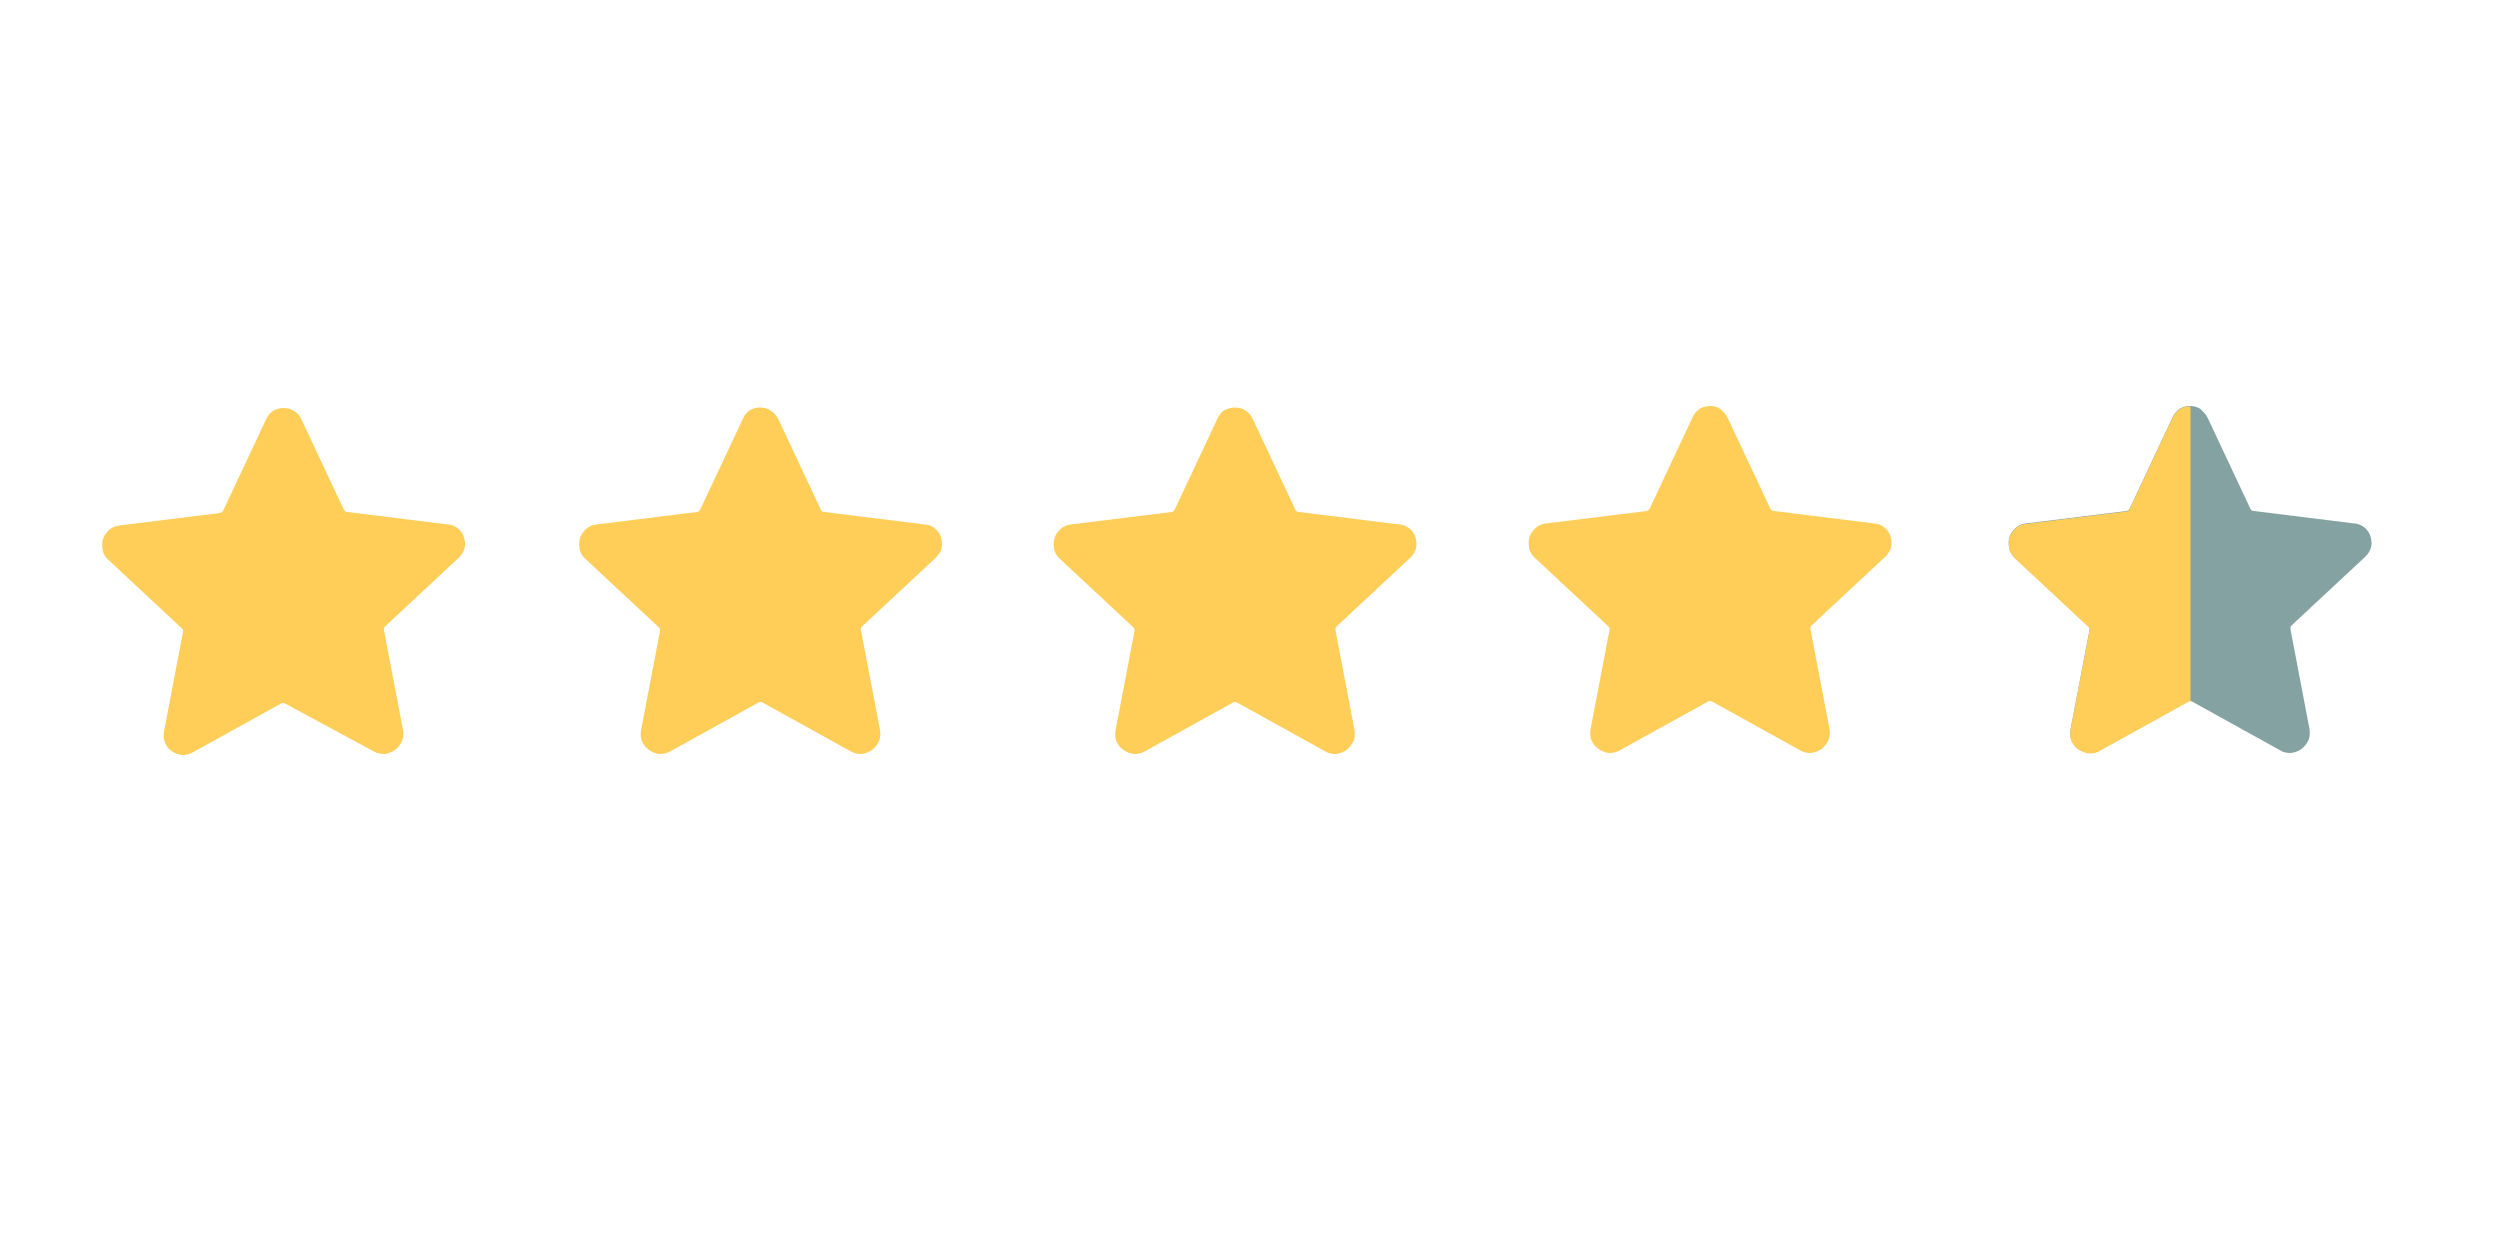
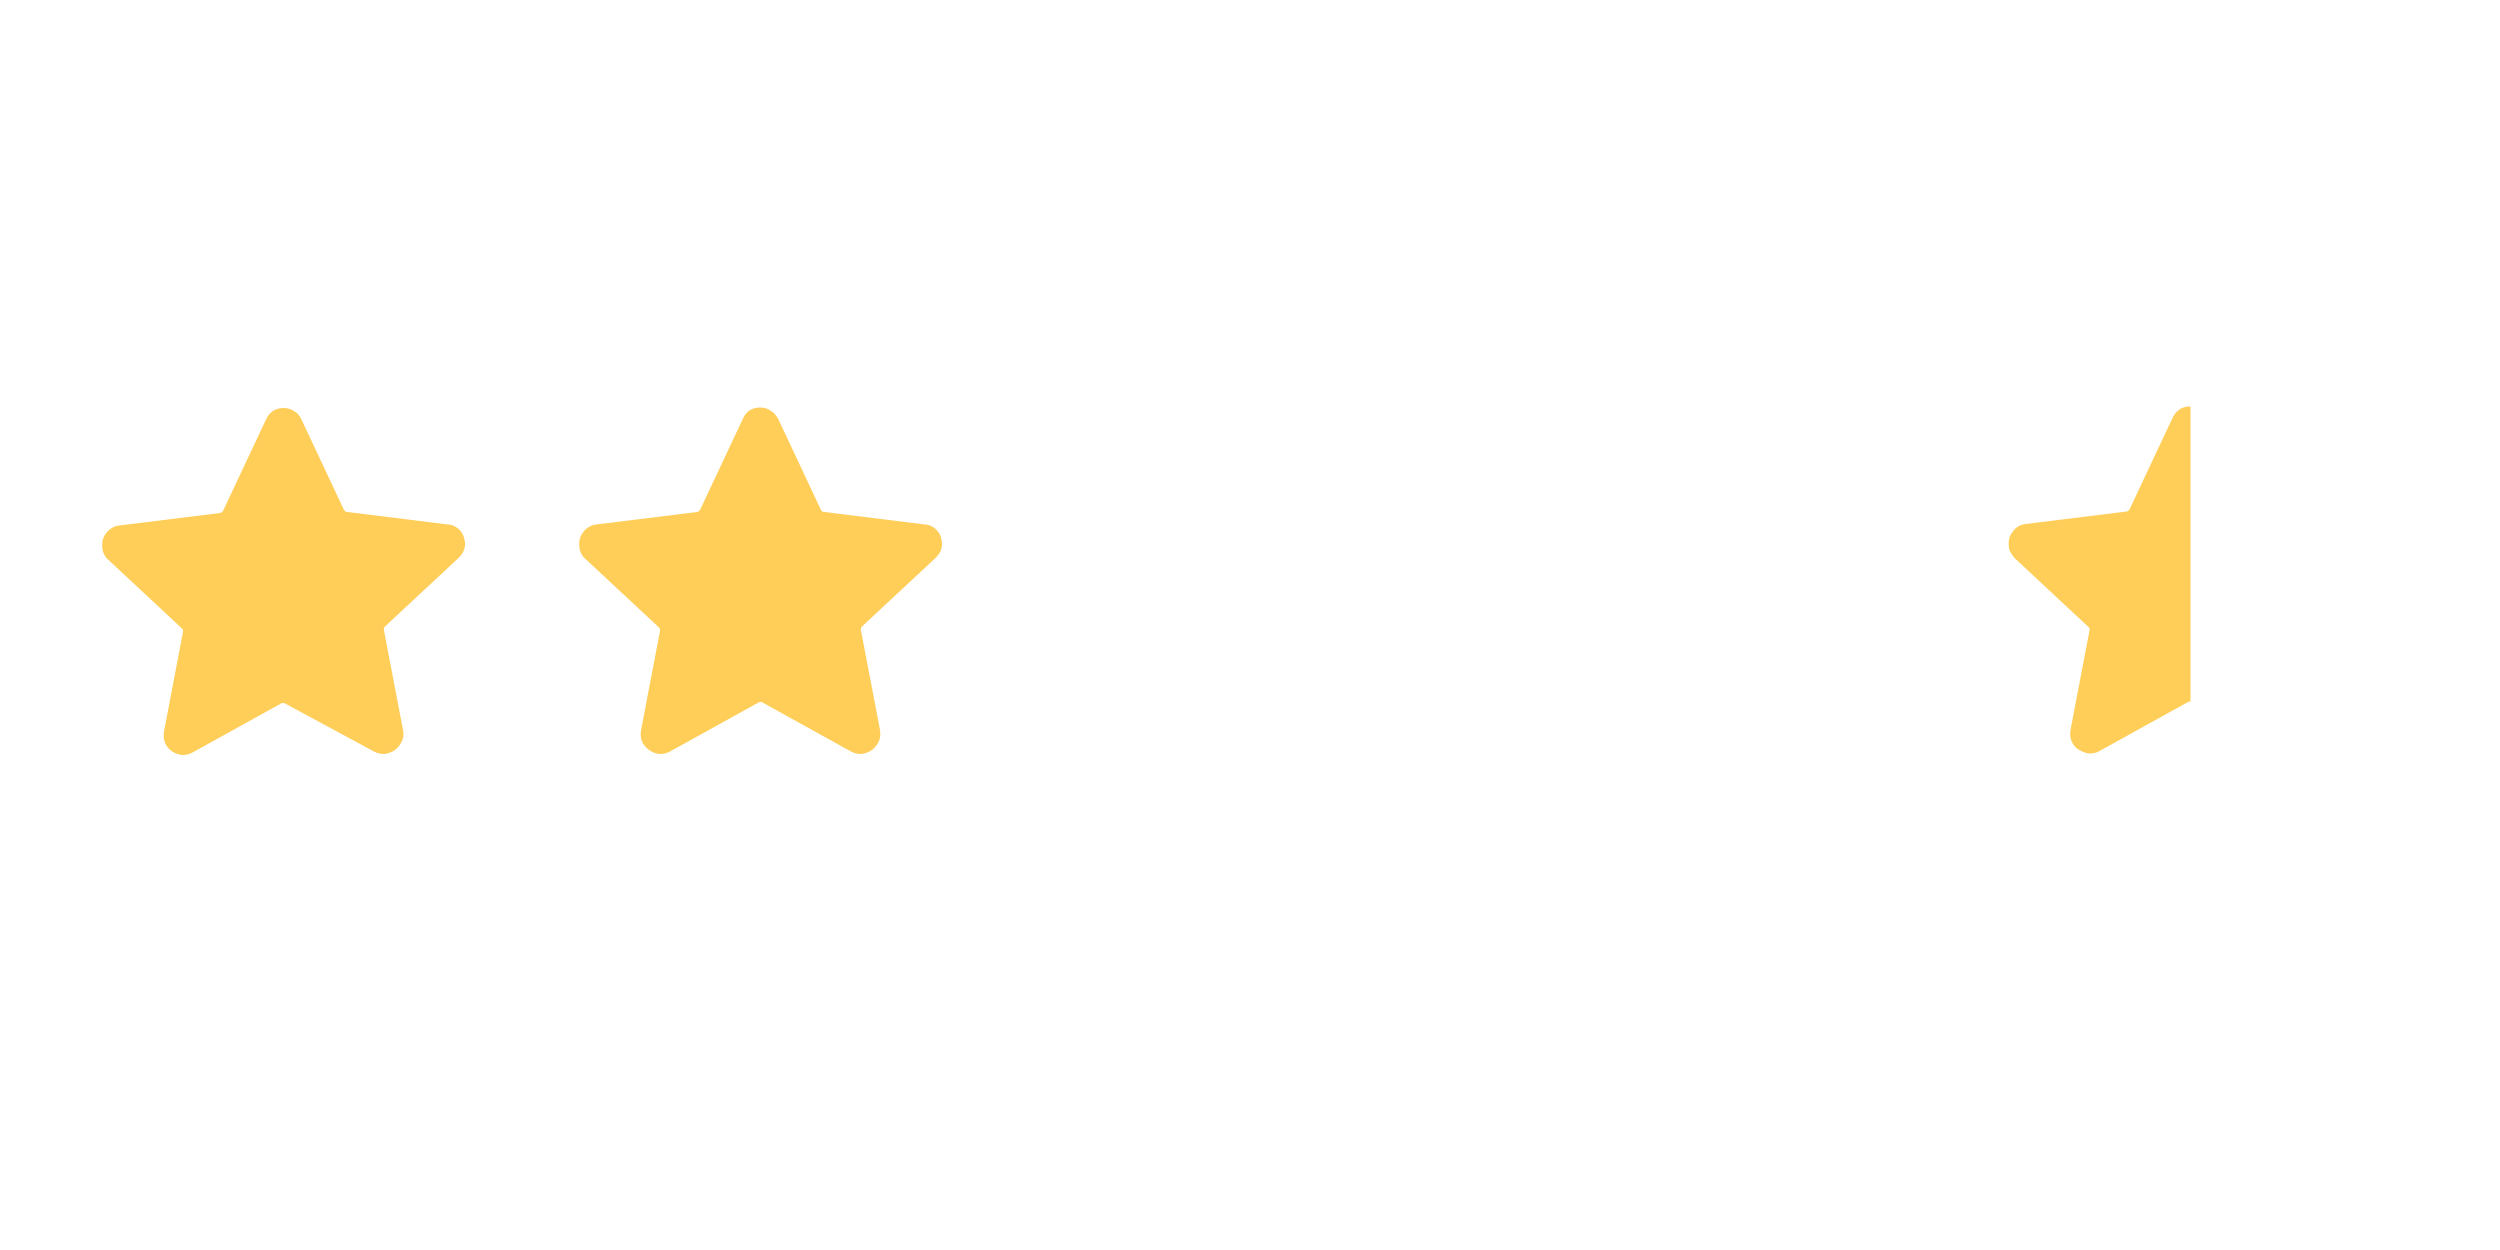
<svg xmlns="http://www.w3.org/2000/svg" version="1.1" id="Capa_1" x="0px" y="0px" viewBox="0 0 500 250" style="enable-background:new 0 0 500 250;" xml:space="preserve">
  <style type="text/css">
	.st0{fill:#FECE58;}
	.st1{fill:#85A2A2;}
</style>
  <g>
    <path class="st0" d="M60.2,83.7l8.6,18.3c0.1,0.1,0.2,0.2,0.3,0.3c0.1,0.1,0.2,0.1,0.4,0.1l20.1,2.5l0.2,0c0.7,0.1,1.3,0.4,1.8,0.8   c0.6,0.5,1,1.1,1.2,1.8c0.2,0.7,0.3,1.5,0.1,2.2c-0.2,0.7-0.6,1.3-1.1,1.8l-14.8,13.8c-0.1,0.1-0.2,0.2-0.2,0.4   c0,0.1-0.1,0.3,0,0.4l3.8,19.9c0.2,0.8,0.1,1.5-0.2,2.2l-0.1,0.2c-0.3,0.6-0.7,1.1-1.3,1.6c-0.6,0.4-1.3,0.7-2.1,0.8   c-0.7,0-1.4-0.1-2.1-0.5L57,140.7c-0.1-0.1-0.3-0.1-0.4-0.1s-0.3,0-0.4,0.1l-17.7,9.8c-0.7,0.4-1.4,0.5-2.1,0.5   c-0.7-0.1-1.4-0.3-2.1-0.8c-0.6-0.4-1.1-1.1-1.3-1.7c-0.3-0.7-0.3-1.4-0.2-2.2l3.8-19.9c0-0.2,0-0.3,0-0.4c0-0.1-0.1-0.2-0.2-0.3   l-14.8-13.8c-0.6-0.5-0.9-1.2-1.1-1.9l0-0.2c-0.1-0.7-0.1-1.4,0.1-2c0.2-0.7,0.7-1.3,1.2-1.8c0.6-0.5,1.2-0.8,2-0.9l20.2-2.5   c0.1,0,0.2-0.1,0.3-0.1c0.1-0.1,0.2-0.2,0.3-0.3l8.6-18.3c0.3-0.7,0.8-1.3,1.4-1.7l0.1-0.1c0.6-0.3,1.3-0.5,2-0.5   c0.8,0,1.5,0.2,2.1,0.6l0.1,0.1C59.4,82.5,59.9,83.1,60.2,83.7L60.2,83.7z" />
  </g>
  <g>
    <path class="st0" d="M155.6,83.7l8.6,18.3c0.1,0.1,0.1,0.2,0.3,0.3c0.1,0.1,0.2,0.1,0.4,0.1l20.1,2.5l0.2,0   c0.7,0.1,1.3,0.4,1.8,0.8c0.6,0.5,1,1.1,1.2,1.8c0.2,0.7,0.3,1.5,0.1,2.2c-0.2,0.7-0.6,1.3-1.1,1.8l-14.8,13.8   c-0.1,0.1-0.2,0.2-0.2,0.4c0,0.1-0.1,0.3,0,0.4l3.8,19.9c0.1,0.8,0.1,1.5-0.2,2.2l-0.1,0.2c-0.3,0.6-0.7,1.1-1.3,1.6   c-0.6,0.4-1.3,0.7-2.1,0.8c-0.7,0-1.4-0.1-2.1-0.5l-17.7-9.8c-0.1-0.1-0.3-0.1-0.4-0.1s-0.3,0-0.4,0.1l-17.7,9.8   c-0.7,0.4-1.4,0.5-2.1,0.5c-0.7-0.1-1.4-0.3-2.1-0.8s-1.1-1.1-1.4-1.7c-0.3-0.7-0.3-1.4-0.2-2.2l3.8-19.9c0-0.2,0-0.3,0-0.4   c-0.1-0.1-0.1-0.2-0.2-0.3l-14.8-13.8c-0.6-0.5-0.9-1.2-1.1-1.9l0-0.2c-0.1-0.7-0.1-1.4,0.1-2c0.2-0.7,0.7-1.3,1.2-1.8   c0.6-0.5,1.2-0.8,2-0.9l20.2-2.5c0.1,0,0.2-0.1,0.3-0.1c0.1-0.1,0.2-0.2,0.3-0.3l8.6-18.3c0.3-0.7,0.8-1.3,1.4-1.7L150,82   c0.6-0.3,1.3-0.5,2-0.5c0.8,0,1.5,0.2,2.1,0.6l0.1,0.1C154.8,82.5,155.2,83.1,155.6,83.7L155.6,83.7z" />
  </g>
  <g>
-     <path class="st0" d="M250.5,83.7l8.6,18.3c0.1,0.1,0.1,0.2,0.3,0.3c0.1,0.1,0.2,0.1,0.4,0.1l20.1,2.5l0.2,0   c0.7,0.1,1.3,0.4,1.8,0.8c0.6,0.5,1,1.1,1.2,1.8c0.2,0.7,0.3,1.5,0.1,2.2c-0.2,0.7-0.6,1.3-1.1,1.8l-14.8,13.8   c-0.1,0.1-0.2,0.2-0.2,0.4s0,0.3,0,0.4l3.8,19.9c0.1,0.8,0.1,1.5-0.2,2.2l-0.1,0.2c-0.3,0.6-0.7,1.1-1.3,1.6   c-0.6,0.4-1.3,0.7-2.1,0.8c-0.7,0-1.5-0.1-2.1-0.5l-17.7-9.8c-0.1-0.1-0.3-0.1-0.4-0.1s-0.3,0-0.4,0.1l-17.7,9.8   c-0.7,0.4-1.4,0.5-2.1,0.5c-0.7-0.1-1.4-0.3-2.1-0.8s-1.1-1.1-1.4-1.7c-0.3-0.7-0.3-1.4-0.2-2.2l3.8-19.9c0-0.2,0-0.3,0-0.4   c-0.1-0.1-0.1-0.2-0.2-0.3l-14.8-13.8c-0.6-0.5-0.9-1.2-1.1-1.9l0-0.2c-0.1-0.7-0.1-1.4,0.1-2c0.2-0.7,0.7-1.3,1.2-1.8   c0.6-0.5,1.2-0.8,2-0.9l20.2-2.5c0.1,0,0.2-0.1,0.3-0.1c0.1-0.1,0.2-0.2,0.3-0.3l8.6-18.3c0.3-0.7,0.8-1.3,1.4-1.7L245,82   c0.6-0.3,1.3-0.5,2-0.5c0.8,0,1.5,0.2,2.1,0.6l0.1,0.1C249.8,82.5,250.2,83.1,250.5,83.7L250.5,83.7z" />
-   </g>
+     </g>
  <g>
-     <path class="st0" d="M345.5,83.5l8.6,18.3c0.1,0.1,0.1,0.2,0.3,0.3c0.1,0.1,0.2,0.1,0.4,0.1l20.1,2.5l0.2,0   c0.7,0.1,1.3,0.4,1.8,0.8c0.6,0.5,1,1.1,1.2,1.8c0.2,0.7,0.3,1.5,0.1,2.2c-0.2,0.7-0.6,1.3-1.1,1.8l-14.8,13.8   c-0.1,0.1-0.2,0.2-0.2,0.4s0,0.3,0,0.4l3.8,19.9c0.1,0.8,0.1,1.5-0.2,2.2l-0.1,0.2c-0.3,0.6-0.7,1.1-1.3,1.6   c-0.6,0.4-1.3,0.7-2.1,0.8c-0.7,0-1.5-0.1-2.1-0.5l-17.7-9.8c-0.1-0.1-0.3-0.1-0.4-0.1s-0.3,0-0.4,0.1l-17.7,9.8   c-0.7,0.4-1.4,0.5-2.1,0.5c-0.7-0.1-1.4-0.3-2.1-0.8s-1.1-1.1-1.4-1.7c-0.3-0.7-0.3-1.4-0.2-2.2l3.8-19.9c0-0.2,0-0.3,0-0.4   c0-0.1-0.1-0.2-0.2-0.3l-14.8-13.8c-0.6-0.5-0.9-1.2-1.1-1.9l0-0.2c-0.1-0.7-0.1-1.4,0.1-2c0.2-0.7,0.7-1.3,1.2-1.8   c0.6-0.5,1.2-0.8,2-0.9l20.2-2.5c0.1,0,0.2-0.1,0.3-0.1c0.1-0.1,0.2-0.2,0.3-0.3l8.6-18.3c0.3-0.7,0.8-1.3,1.4-1.7l0.1-0.1   c0.6-0.3,1.3-0.5,2-0.5c0.8,0,1.5,0.2,2.1,0.6l0.1,0.1C344.7,82.4,345.2,82.9,345.5,83.5L345.5,83.5z" />
-   </g>
+     </g>
  <g>
-     <path class="st1" d="M441.5,83.5l8.6,18.3c0.1,0.1,0.1,0.2,0.3,0.3c0.1,0.1,0.2,0.1,0.4,0.1l20.1,2.5l0.2,0   c0.7,0.1,1.3,0.4,1.8,0.8c0.6,0.5,1,1.1,1.2,1.8c0.2,0.7,0.3,1.5,0.1,2.2c-0.2,0.7-0.6,1.3-1.1,1.8l-14.8,13.8   c-0.1,0.1-0.2,0.2-0.2,0.4s0,0.3,0,0.4l3.8,19.9c0.1,0.8,0.1,1.5-0.2,2.2l-0.1,0.2c-0.3,0.6-0.7,1.1-1.3,1.6   c-0.6,0.4-1.3,0.7-2.1,0.8c-0.7,0-1.5-0.1-2.1-0.5l-17.7-9.8c-0.1-0.1-0.3-0.1-0.4-0.1s-0.3,0-0.4,0.1l-17.7,9.8   c-0.7,0.4-1.4,0.5-2.1,0.5c-0.7-0.1-1.4-0.3-2.1-0.8s-1.1-1.1-1.4-1.7c-0.3-0.7-0.3-1.4-0.2-2.2l3.8-19.9c0-0.2,0-0.3,0-0.4   c0-0.1-0.1-0.2-0.2-0.3l-14.8-13.8c-0.6-0.5-0.9-1.2-1.1-1.9l0-0.2c-0.1-0.7-0.1-1.4,0.1-2c0.2-0.7,0.7-1.3,1.2-1.8   c0.6-0.5,1.2-0.8,2-0.9l20.2-2.5c0.1,0,0.2-0.1,0.3-0.1c0.1-0.1,0.2-0.2,0.3-0.3l8.6-18.3c0.3-0.7,0.8-1.3,1.4-1.7l0.1-0.1   c0.6-0.3,1.3-0.5,2-0.5c0.8,0,1.5,0.2,2.1,0.6l0.1,0.1C440.7,82.4,441.2,82.9,441.5,83.5L441.5,83.5z" />
-   </g>
+     </g>
  <g>
    <path class="st0" d="M438,81.3C438,81.3,437.9,81.3,438,81.3c-0.8,0-1.5,0.2-2,0.5l-0.1,0.1c-0.6,0.4-1.1,1-1.4,1.7l-8.6,18.3   c-0.1,0.1-0.2,0.2-0.3,0.3c-0.1,0.1-0.2,0.1-0.3,0.1l-20.2,2.5c-0.8,0.1-1.5,0.4-2,0.9c-0.5,0.5-1,1.1-1.2,1.8   c-0.2,0.7-0.2,1.4-0.1,2l0,0.2c0.2,0.7,0.6,1.3,1.1,1.9l14.8,13.8c0.1,0.1,0.2,0.2,0.2,0.3c0,0.1,0.1,0.3,0,0.4l-3.8,19.9   c-0.1,0.8-0.1,1.5,0.2,2.2c0.3,0.7,0.7,1.3,1.4,1.7s1.3,0.7,2.1,0.8c0.7,0,1.5-0.1,2.1-0.5l17.7-9.8c0.1-0.1,0.3-0.1,0.4-0.1   c0,0,0,0,0.1,0V81.3z" />
  </g>
</svg>